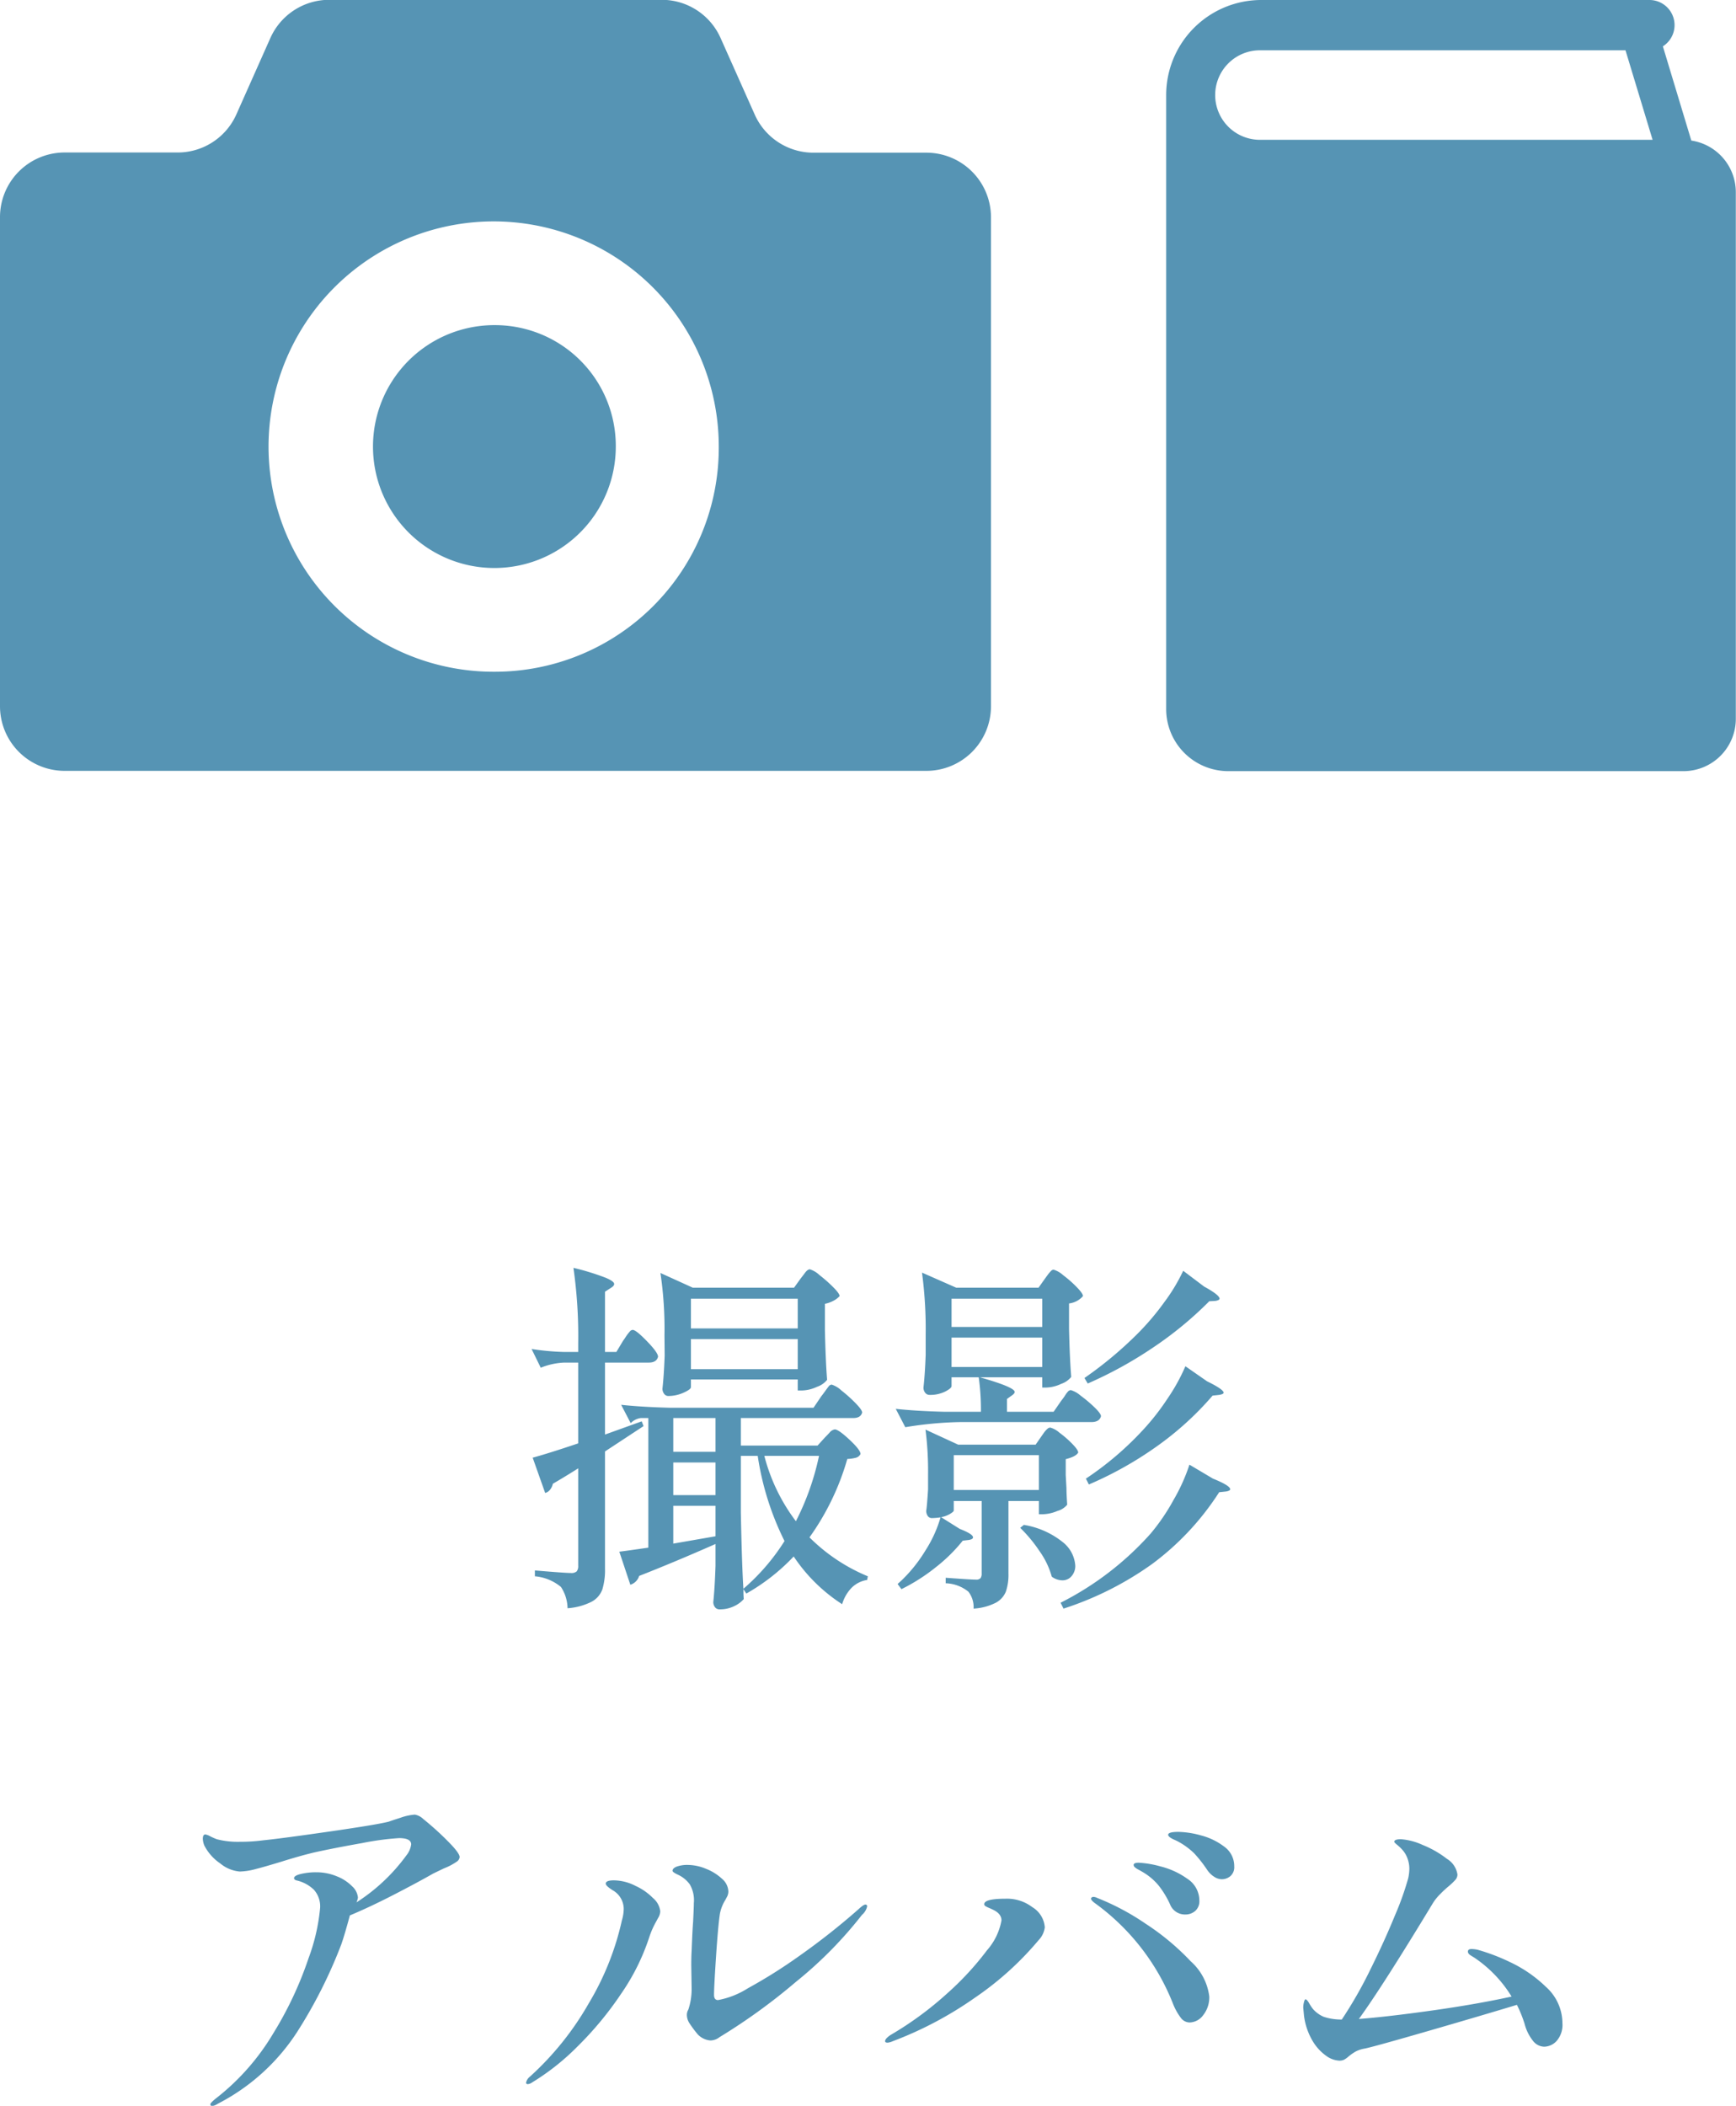
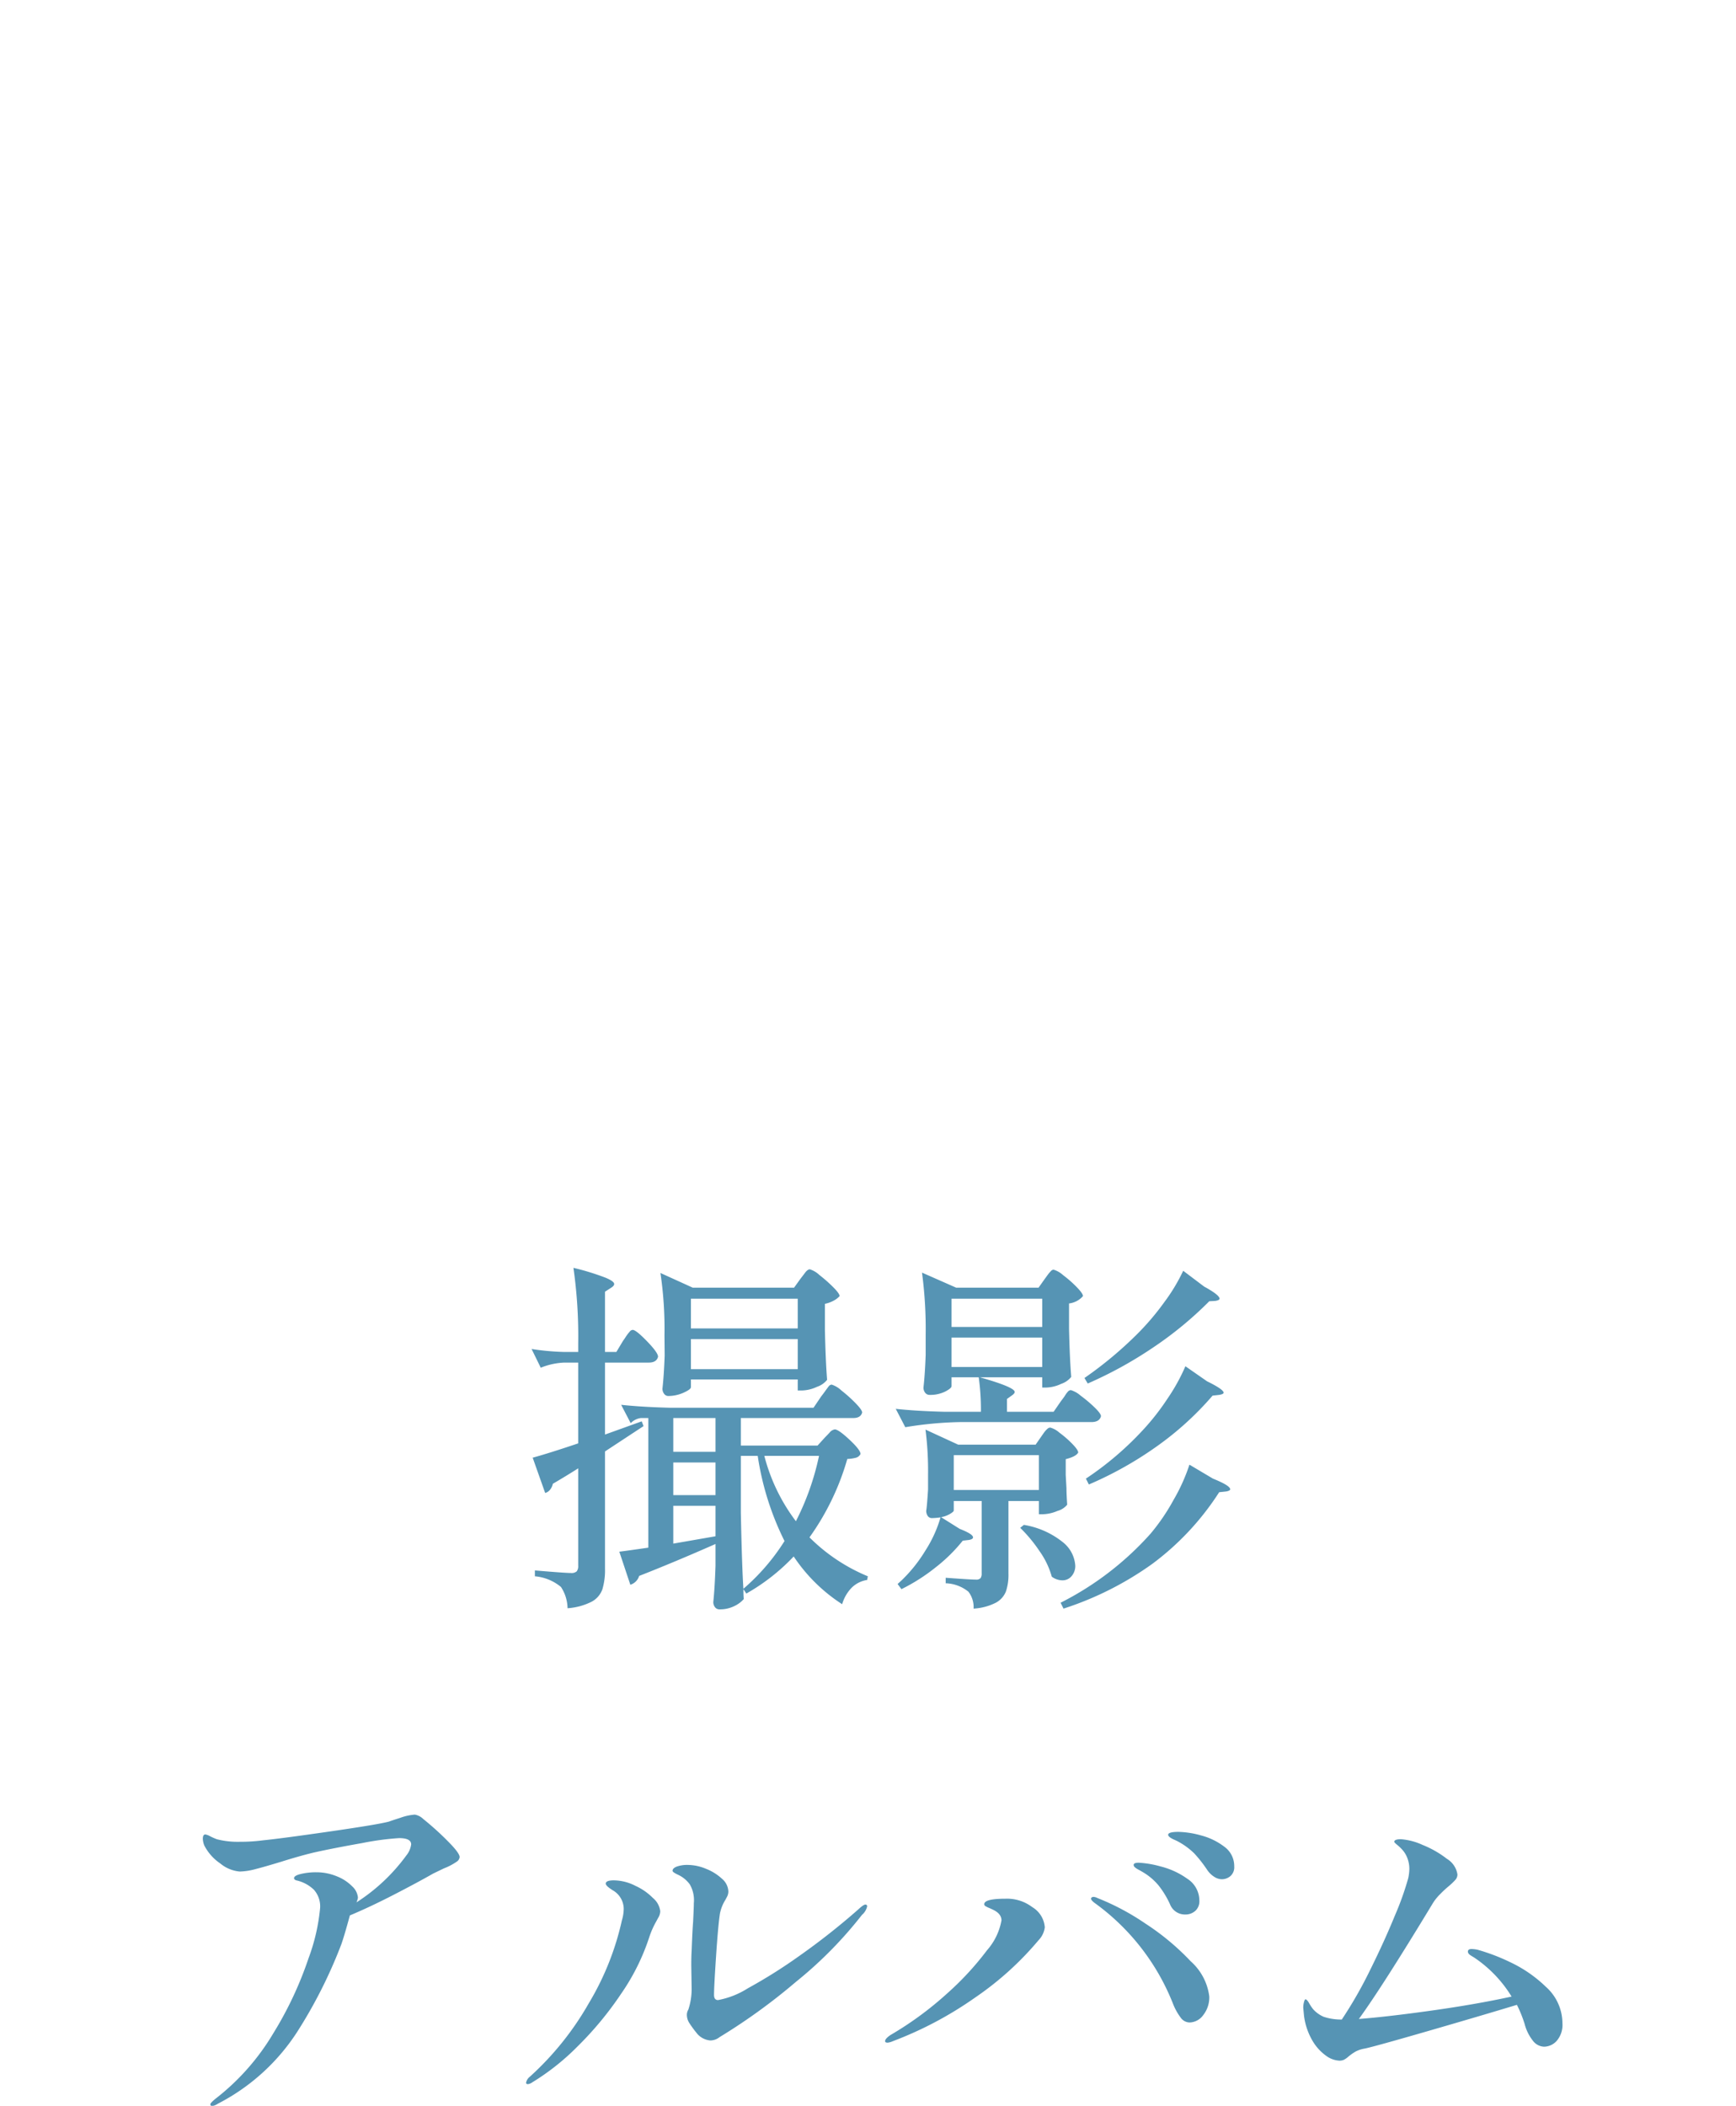
<svg xmlns="http://www.w3.org/2000/svg" width="47.288" height="57.346" viewBox="0 0 47.288 57.346">
  <g transform="translate(-3084 -4084.183)">
    <g transform="translate(2920 -1089.817)">
      <g transform="translate(164 5174)">
-         <path d="M197.121,224.828a3.307,3.307,0,1,0,3.277,3.307A3.291,3.291,0,0,0,197.121,224.828Z" transform="translate(-183.624 -215.974)" fill="#5694b4" />
-         <path d="M25.243,61.048H22.152A1.751,1.751,0,0,1,20.554,60l-.925-2.073a1.753,1.753,0,0,0-1.6-1.042H8.964a1.755,1.755,0,0,0-1.6,1.042L6.441,60a1.751,1.751,0,0,1-1.6,1.043H1.752A1.76,1.76,0,0,0,0,62.815v13.3a1.76,1.76,0,0,0,1.752,1.767h23.49a1.76,1.76,0,0,0,1.752-1.767v-13.3A1.76,1.76,0,0,0,25.243,61.048ZM13.5,75.183a6.132,6.132,0,1,1,6.079-6.132A6.1,6.1,0,0,1,13.5,75.183Z" transform="translate(0 -56.89)" fill="#5694b4" />
        <g transform="translate(31.766 0)">
-           <path d="M81.055,3.828,80.28,1.262A.684.684,0,0,0,79.912,0H69.339A2.59,2.59,0,0,0,66.75,2.589V19.3A1.692,1.692,0,0,0,68.442,21h12.4a1.425,1.425,0,0,0,1.425-1.424V5.232A1.422,1.422,0,0,0,81.055,3.828ZM69.339,3.807a1.219,1.219,0,1,1,0-2.437h9.923L80,3.807Z" transform="translate(-66.75)" fill="#5694b4" />
-         </g>
+           </g>
      </g>
      <path d="M-6.47-4.16l-.32.21-.73.48V-.28a1.821,1.821,0,0,1-.07.56.621.621,0,0,1-.29.34A1.716,1.716,0,0,1-8.54.8,1.086,1.086,0,0,0-8.72.22a1.282,1.282,0,0,0-.71-.29V-.23q.82.07.98.07a.213.213,0,0,0,.16-.045A.234.234,0,0,0-8.25-.36V-3.01q-.33.21-.69.42a.394.394,0,0,1-.075.16.244.244,0,0,1-.135.09l-.34-.96q.44-.12,1.24-.39v-2.2h-.38a1.912,1.912,0,0,0-.64.14l-.25-.51a6.777,6.777,0,0,0,.86.08h.41v-.24a13.082,13.082,0,0,0-.13-2.05,6.849,6.849,0,0,1,.865.265q.245.1.245.175,0,.05-.08.1l-.17.11v1.64h.31l.18-.3q.03-.04.085-.125a1.111,1.111,0,0,1,.1-.13.111.111,0,0,1,.08-.045q.09,0,.39.31t.3.42q-.04.16-.25.16H-7.52v1.96l1-.36Zm.57-2.47a10.35,10.35,0,0,0-.11-1.7l.88.4h2.76l.18-.25q.04-.05.115-.15t.135-.1a.674.674,0,0,1,.26.155,3.961,3.961,0,0,1,.375.33q.175.175.175.245a.568.568,0,0,1-.155.12.85.85,0,0,1-.245.09v.71q.02.86.06,1.36a.594.594,0,0,1-.275.19,1.03,1.03,0,0,1-.415.1h-.11v-.3H-5.18v.21q0,.06-.2.15a1.024,1.024,0,0,1-.415.09.138.138,0,0,1-.115-.06.227.227,0,0,1-.045-.14q.04-.36.06-.9Zm3.63-1H-5.18v.81h2.91Zm0,1.1H-5.18v.82h2.91Zm.32,5.4A4.888,4.888,0,0,0-.36-.07l-.02.1A.762.762,0,0,0-.8.24,1.07,1.07,0,0,0-1.06.69,4.541,4.541,0,0,1-2.38-.61,5.5,5.5,0,0,1-3.67.4L-3.75.28q0,.17.01.27a.779.779,0,0,1-.255.19A.874.874,0,0,1-4.4.83.147.147,0,0,1-4.525.77.227.227,0,0,1-4.57.63q.04-.38.06-.98v-.6q-1.11.49-2.08.87a.36.36,0,0,1-.24.24l-.3-.9q.24-.03.79-.11V-4.38h-.2a.467.467,0,0,0-.28.14l-.26-.5q.55.06,1.33.08h3.91l.21-.31q.04-.05.105-.14t.1-.135a.111.111,0,0,1,.08-.045.7.7,0,0,1,.265.16,3.79,3.79,0,0,1,.385.345q.18.185.18.255-.04.15-.24.15H-3.82v.75h2.09l.2-.22q.04-.04.125-.13a.229.229,0,0,1,.145-.09q.1,0,.4.28t.3.39a.2.2,0,0,1-.12.1,1.09,1.09,0,0,1-.24.035A6.934,6.934,0,0,1-1.95-1.13ZM-5.66-3.46h1.15v-.92H-5.66ZM-3.75.27a5.759,5.759,0,0,0,1.12-1.3,7.736,7.736,0,0,1-.73-2.32h-.46V-1.8Q-3.79-.35-3.75.27Zm.57-3.62a5.03,5.03,0,0,0,.86,1.78,7.156,7.156,0,0,0,.63-1.78ZM-5.66-2.28h1.15v-.89H-5.66Zm0,1.32,1.15-.2v-.83H-5.66ZM2.72-4.55a6.423,6.423,0,0,0-.06-.94H1.92v.24q0,.06-.175.15a.92.92,0,0,1-.425.09A.147.147,0,0,1,1.2-5.07a.227.227,0,0,1-.045-.14q.04-.35.06-.89v-.55a11.657,11.657,0,0,0-.1-1.69l.93.41H4.29l.17-.24.08-.11a.866.866,0,0,1,.085-.1A.105.105,0,0,1,4.7-8.42a.68.68,0,0,1,.26.15,3.148,3.148,0,0,1,.37.325q.17.175.17.245a.6.6,0,0,1-.38.2v.69q.02.84.06,1.31a.594.594,0,0,1-.275.19,1.013,1.013,0,0,1-.405.1H4.39v-.28H2.69q.95.27.95.4,0,.04-.07.09l-.14.1v.35H4.7l.2-.29q.04-.05.1-.135A.792.792,0,0,1,5.09-5.1a.115.115,0,0,1,.08-.04.709.709,0,0,1,.265.15,3.568,3.568,0,0,1,.38.32q.175.17.175.24-.04.16-.26.16H2.16a10.133,10.133,0,0,0-1.5.14L.4-4.63q.55.06,1.33.08ZM8.94-7.56A9.942,9.942,0,0,1,7.41-6.3a11.085,11.085,0,0,1-1.78.98l-.09-.15A10.5,10.5,0,0,0,7.01-6.7a6.973,6.973,0,0,0,.705-.835A4.914,4.914,0,0,0,8.23-8.39l.57.43q.42.23.42.33,0,.04-.11.06ZM4.39-7.63H1.92v.77H4.39Zm0,1.06H1.92v.8H4.39ZM8.88-5.38q.45.22.45.31,0,.04-.12.06l-.18.02A8.418,8.418,0,0,1,7.52-3.615,9.929,9.929,0,0,1,5.66-2.57l-.08-.16A8.566,8.566,0,0,0,7.13-4.05a6.471,6.471,0,0,0,.67-.855,5.2,5.2,0,0,0,.49-.885ZM4.3-1.76v-.36H3.47V-.14A1.4,1.4,0,0,1,3.4.345.6.6,0,0,1,3.125.65,1.528,1.528,0,0,1,2.52.81.69.69,0,0,0,2.38.35,1.034,1.034,0,0,0,1.76.12V-.03q.68.05.82.05a.159.159,0,0,0,.13-.04.22.22,0,0,0,.03-.13V-2.12H1.98v.26q0,.03-.1.09a.724.724,0,0,1-.245.09l.51.32q.36.14.36.23,0,.05-.11.07l-.17.02a4.4,4.4,0,0,1-.73.72,5.083,5.083,0,0,1-.94.6L.45.14.56.04a4.013,4.013,0,0,0,.65-.815,3.423,3.423,0,0,0,.41-.9,1.69,1.69,0,0,1-.23.02.135.135,0,0,1-.12-.06.246.246,0,0,1-.04-.14q.02-.11.05-.58v-.4a8.812,8.812,0,0,0-.07-1.23l.89.41H4.21l.16-.23.07-.1a.623.623,0,0,1,.09-.1.122.122,0,0,1,.08-.035.639.639,0,0,1,.25.14,2.8,2.8,0,0,1,.35.305q.16.165.16.235-.06.11-.34.18v.43l.02.36q0,.15.02.45a.519.519,0,0,1-.265.17,1.087,1.087,0,0,1-.395.09ZM1.98-3.37v.95H4.3v-.95Zm7.06.64q.47.19.47.29,0,.04-.11.06l-.19.02A7.414,7.414,0,0,1,7.39-.41,8.769,8.769,0,0,1,4.97.81L4.89.65A8.283,8.283,0,0,0,7.34-1.23a5.561,5.561,0,0,0,.63-.925A4.963,4.963,0,0,0,8.4-3.11ZM5.29-.36a.419.419,0,0,1-.1.285A.318.318,0,0,1,4.94.04a.493.493,0,0,1-.29-.1,2.223,2.223,0,0,0-.33-.69,3.98,3.98,0,0,0-.53-.64l.1-.08A2.277,2.277,0,0,1,4.95-1,.887.887,0,0,1,5.29-.36Zm-17.76,6.9a7.813,7.813,0,0,1,.665.6q.325.325.325.435a.165.165,0,0,1-.07.12,1.664,1.664,0,0,1-.36.19l-.29.14q-.42.24-1.07.575t-1.2.565q-.14.52-.23.78a13.075,13.075,0,0,1-1.21,2.4,5.641,5.641,0,0,1-2.16,1.95.341.341,0,0,1-.15.06.044.044,0,0,1-.05-.05q0-.03.13-.14a6.366,6.366,0,0,0,1.585-1.79,9.885,9.885,0,0,0,.96-2.045A5.326,5.326,0,0,0-15.28,8.96a.681.681,0,0,0-.17-.495,1,1,0,0,0-.48-.255q-.06-.02-.06-.06,0-.07.19-.115a1.776,1.776,0,0,1,.41-.045,1.459,1.459,0,0,1,.565.11,1.2,1.2,0,0,1,.42.275.469.469,0,0,1,.155.305.483.483,0,0,1-.04.13,5.052,5.052,0,0,0,1.36-1.28.6.6,0,0,0,.13-.3q0-.17-.33-.17a7.488,7.488,0,0,0-1.005.135q-.765.135-1.305.255-.38.09-.89.25-.46.14-.715.205a1.783,1.783,0,0,1-.425.065A.962.962,0,0,1-18,7.75a1.324,1.324,0,0,1-.435-.49.554.554,0,0,1-.04-.18q0-.12.07-.12a.413.413,0,0,1,.13.05,1.9,1.9,0,0,0,.18.08,2.268,2.268,0,0,0,.62.07,4.7,4.7,0,0,0,.64-.04q.5-.05,1.815-.24t1.615-.27q.05-.02.315-.105A1.448,1.448,0,0,1-12.7,6.42.442.442,0,0,1-12.47,6.54Zm7.82,6.03a.529.529,0,0,1-.38-.21,3.066,3.066,0,0,1-.19-.26.422.422,0,0,1-.07-.23.28.28,0,0,1,.04-.14,1.776,1.776,0,0,0,.09-.56l-.01-.64q0-.26.01-.4.02-.54.04-.79.02-.4.02-.51a.861.861,0,0,0-.11-.51.827.827,0,0,0-.305-.255Q-5.68,7.99-5.68,7.95q0-.07.115-.115A.854.854,0,0,1-5.26,7.79a1.311,1.311,0,0,1,.49.105,1.378,1.378,0,0,1,.435.27.477.477,0,0,1,.175.345.3.3,0,0,1-.035.145l-.045.085a1.1,1.1,0,0,0-.15.38q-.05.33-.105,1.16t-.055,1.05q0,.14.11.14a2.293,2.293,0,0,0,.81-.32,14.028,14.028,0,0,0,1.4-.88A18.86,18.86,0,0,0-.63,9.01q.15-.14.2-.14a.044.044,0,0,1,.05.05.421.421,0,0,1-.14.23,11.155,11.155,0,0,1-1.8,1.825A16.154,16.154,0,0,1-4.4,12.48.411.411,0,0,1-4.65,12.57Zm-4.97,1.19q-.05,0-.05-.04a.274.274,0,0,1,.1-.16,8.093,8.093,0,0,0,1.61-2.005A7.547,7.547,0,0,0-7.06,9.3a1.136,1.136,0,0,0,.05-.32.588.588,0,0,0-.3-.5q-.19-.12-.19-.18,0-.09.22-.09a1.313,1.313,0,0,1,.59.15,1.59,1.59,0,0,1,.475.33.556.556,0,0,1,.2.36.352.352,0,0,1-.05.17q-.05.09-.06.11a2.322,2.322,0,0,0-.19.43,5.936,5.936,0,0,1-.76,1.53,9.2,9.2,0,0,1-1.185,1.435A6.493,6.493,0,0,1-9.5,13.71.266.266,0,0,1-9.62,13.76ZM9.28,8.18a.393.393,0,0,1-.21-.07.645.645,0,0,1-.19-.19,3.582,3.582,0,0,0-.35-.445,1.955,1.955,0,0,0-.4-.3,1.37,1.37,0,0,0-.14-.07.669.669,0,0,1-.12-.065Q7.82,7,7.82,6.97q0-.08.28-.08a2.462,2.462,0,0,1,.61.095,1.783,1.783,0,0,1,.635.305.65.65,0,0,1,.275.54.321.321,0,0,1-.105.265A.364.364,0,0,1,9.28,8.18Zm-.99.96a.436.436,0,0,1-.42-.28,2.463,2.463,0,0,0-.31-.51,1.621,1.621,0,0,0-.44-.37q-.05-.03-.115-.065A.418.418,0,0,1,6.91,7.85a.086.086,0,0,1-.03-.06q0-.06.14-.06a2.73,2.73,0,0,1,.59.1,2.143,2.143,0,0,1,.73.335.706.706,0,0,1,.33.595.348.348,0,0,1-.115.285A.4.4,0,0,1,8.29,9.14Zm.12,2.94a.3.3,0,0,1-.24-.12,1.607,1.607,0,0,1-.21-.37A6.18,6.18,0,0,0,5.81,8.82q-.09-.07-.09-.11t.06-.05a.249.249,0,0,1,.11.03,6.659,6.659,0,0,1,1.315.7,6.732,6.732,0,0,1,1.23,1.025,1.532,1.532,0,0,1,.505.955.775.775,0,0,1-.165.51A.472.472,0,0,1,8.41,12.08Zm-8.23.55q-.07,0-.07-.04,0-.07.15-.17A9.169,9.169,0,0,0,1.8,11.29a8.006,8.006,0,0,0,1.085-1.175A1.681,1.681,0,0,0,3.28,9.3q0-.18-.23-.29-.04-.02-.11-.05a.677.677,0,0,1-.1-.05.059.059,0,0,1-.03-.05q0-.15.58-.15a1.138,1.138,0,0,1,.73.23.7.7,0,0,1,.34.55.616.616,0,0,1-.17.35A8.489,8.489,0,0,1,2.565,11.4,10.061,10.061,0,0,1,.32,12.59.459.459,0,0,1,.18,12.63ZM16.25,10.1a5.419,5.419,0,0,1,.88.335,3.6,3.6,0,0,1,.98.675,1.333,1.333,0,0,1,.45.99.665.665,0,0,1-.155.48.471.471,0,0,1-.345.16.4.4,0,0,1-.31-.17,1.234,1.234,0,0,1-.22-.45,3.4,3.4,0,0,0-.21-.52q-.99.3-2.425.715t-1.715.475a.847.847,0,0,0-.25.08,1.393,1.393,0,0,0-.2.14.628.628,0,0,1-.12.085.291.291,0,0,1-.13.025.664.664,0,0,1-.36-.135,1.321,1.321,0,0,1-.37-.41,1.784,1.784,0,0,1-.23-.685l-.02-.21a.6.6,0,0,1,.02-.155q.02-.075.04-.075.04,0,.1.105a1.17,1.17,0,0,0,.11.165.825.825,0,0,0,.285.205A1.491,1.491,0,0,0,12.55,12a11.612,11.612,0,0,0,.77-1.345q.39-.785.68-1.495a7.892,7.892,0,0,0,.36-1.01,1.319,1.319,0,0,0,.03-.25.814.814,0,0,0-.05-.285.7.7,0,0,0-.13-.225,1.229,1.229,0,0,0-.15-.145q-.08-.065-.08-.085,0-.07.18-.07a1.709,1.709,0,0,1,.59.155,2.729,2.729,0,0,1,.665.38.6.6,0,0,1,.285.425.219.219,0,0,1-.055.145,1.878,1.878,0,0,1-.195.185,2.65,2.65,0,0,0-.215.2,1.339,1.339,0,0,0-.2.245q-1.38,2.28-2.02,3.16.78-.06,1.99-.23t2.17-.38a3.432,3.432,0,0,0-1.03-1.07q-.02-.01-.09-.055t-.07-.1q0-.07.1-.07A.86.86,0,0,1,16.25,10.1Z" transform="translate(188 5216.996)" fill="#5694b4" />
    </g>
  </g>
</svg>